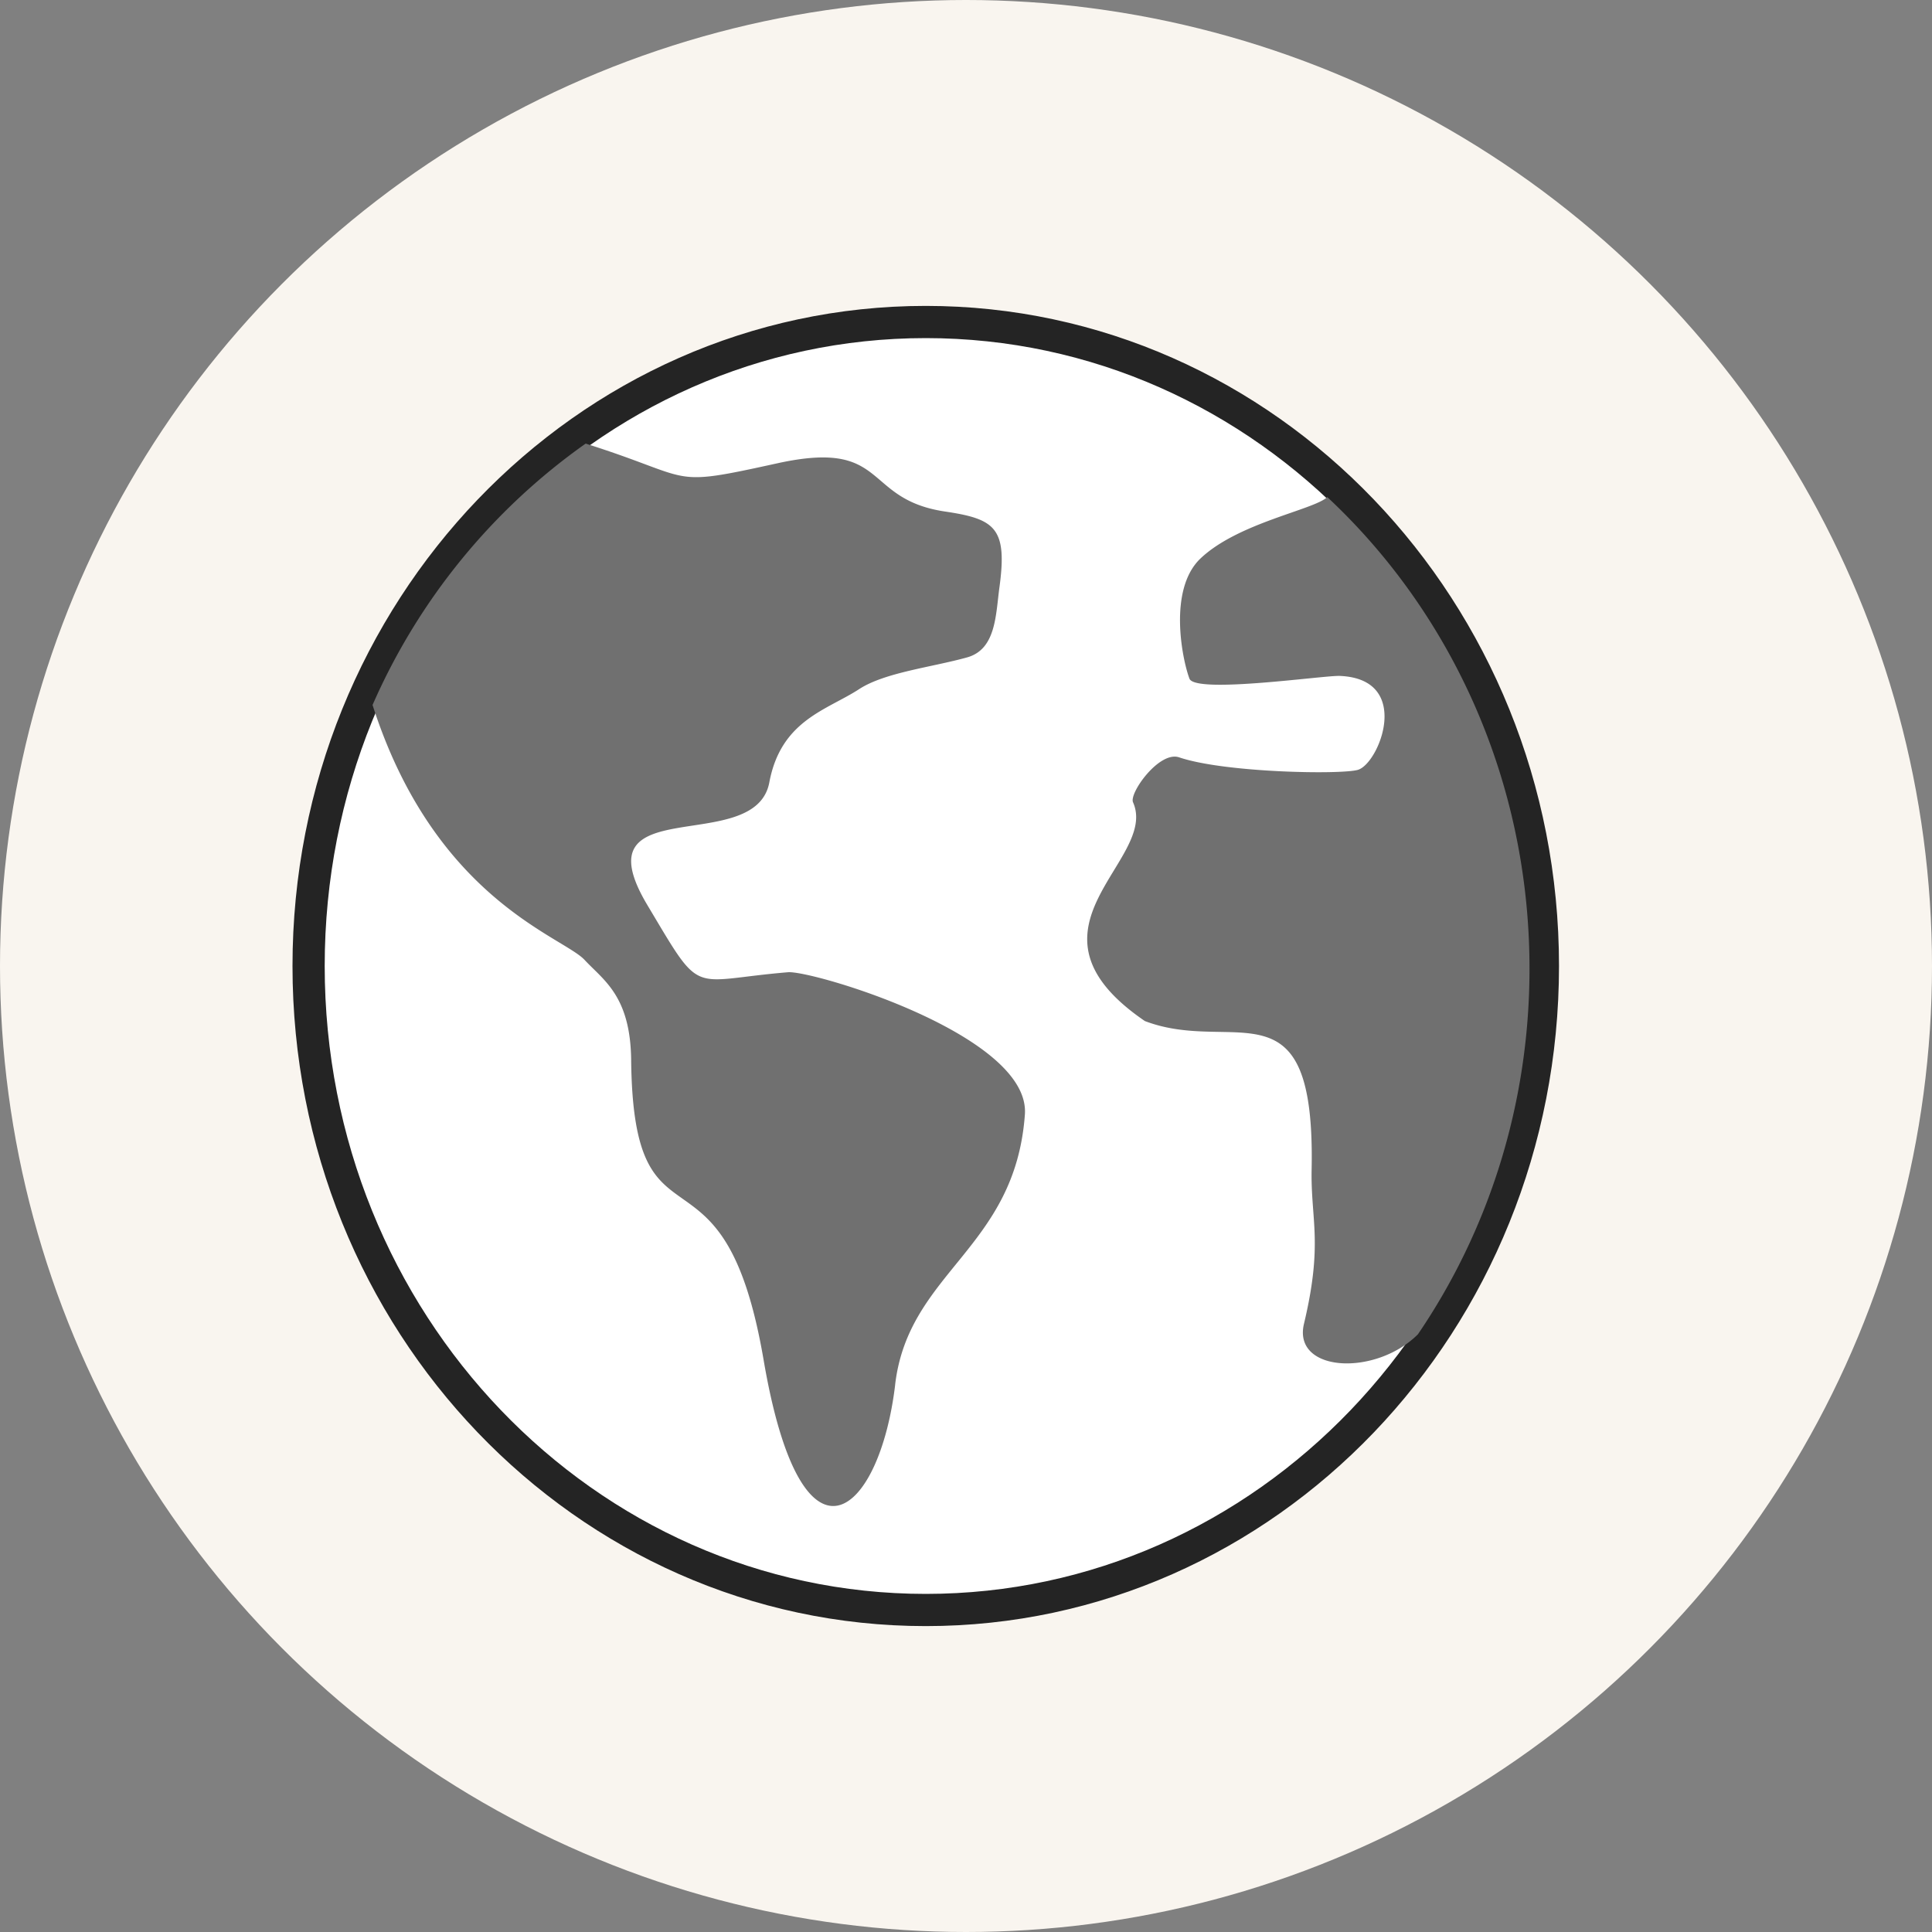
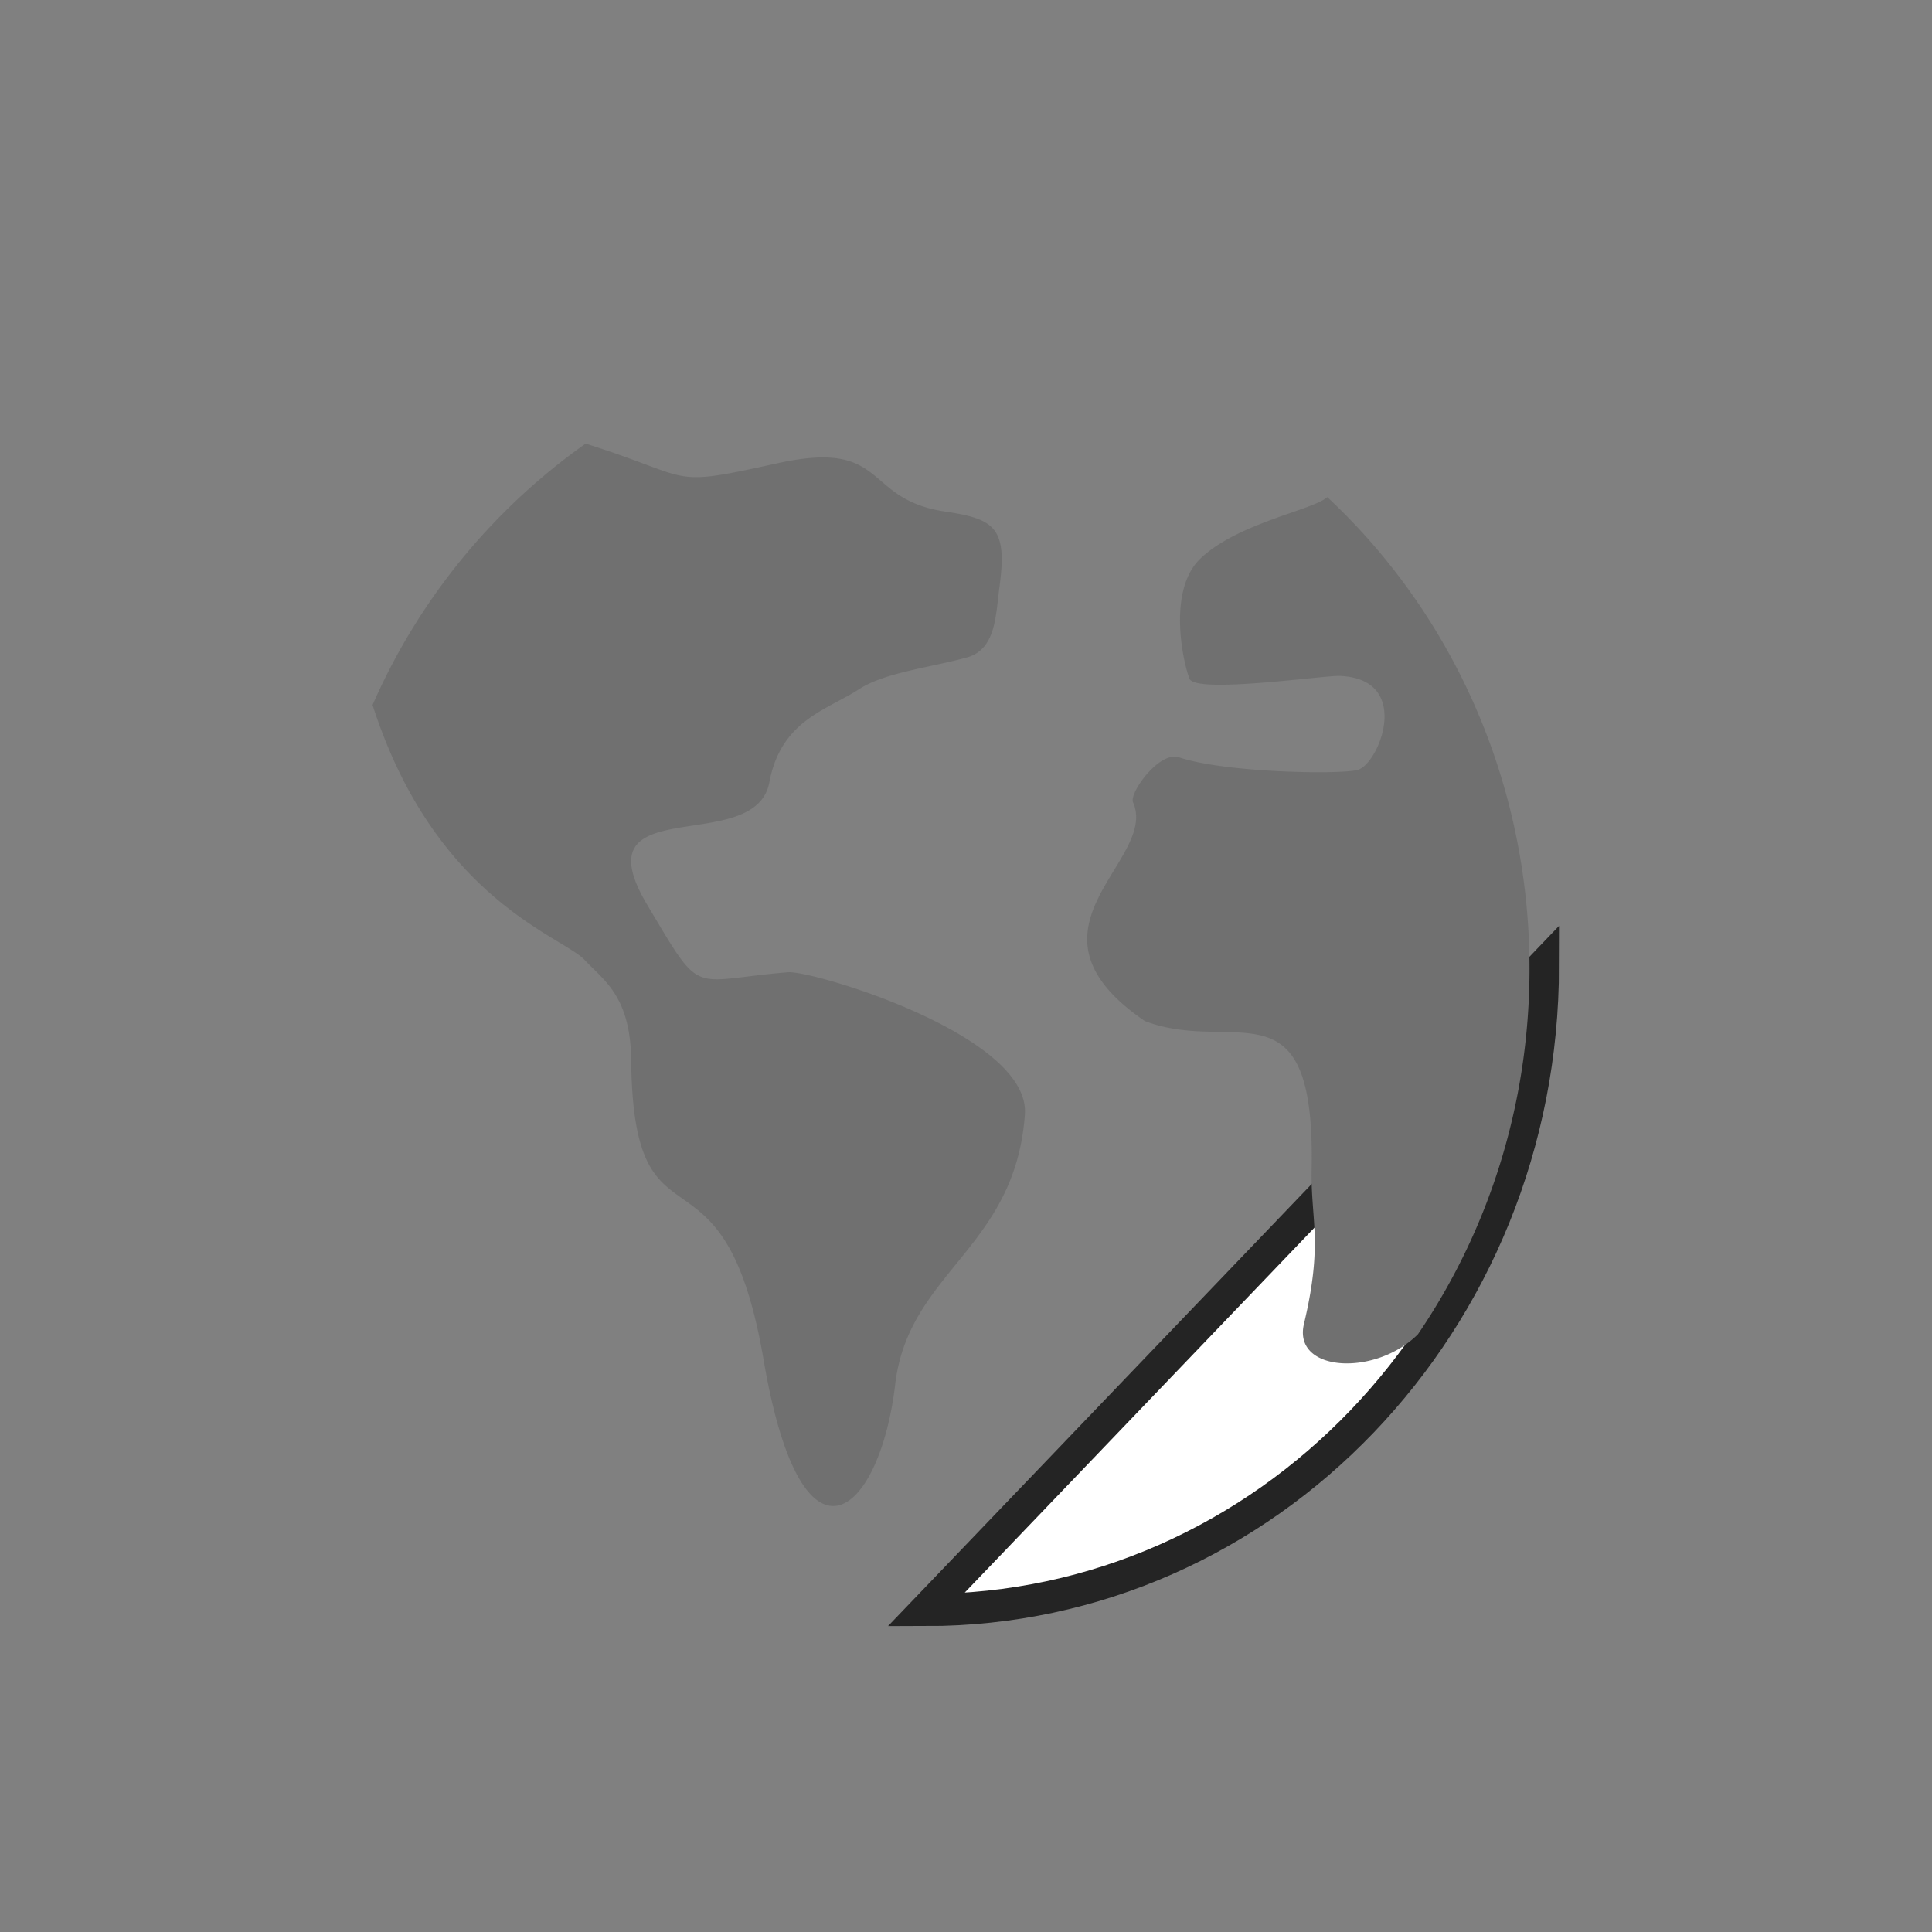
<svg xmlns="http://www.w3.org/2000/svg" width="48" height="48" fill="none">
  <rect width="100%" height="100%" fill="#808080" stroke="none" />
-   <circle cx="24" cy="24" r="24" fill="#F9F5EF" />
-   <path d="M23 40c8.468 0 15.333-7.163 15.333-16S31.468 8 23 8 7.667 15.163 7.667 24 14.532 40 23 40Z" fill="#fff" stroke="#242424" stroke-width="0.8" />
+   <path d="M23 40c8.468 0 15.333-7.163 15.333-16Z" fill="#fff" stroke="#242424" stroke-width="0.8" />
  <path fill-rule="evenodd" clip-rule="evenodd" d="M22.24 34.397c.333-2.808 2.98-3.365 3.223-6.707.144-1.972-5.283-3.585-5.886-3.535-2.481.206-2.108.65-3.493-1.668-1.737-2.906 2.68-1.177 3.03-3.05.29-1.547 1.431-1.794 2.23-2.315.64-.417 1.807-.544 2.686-.79.718-.202.708-1.06.8-1.735.203-1.48-.103-1.703-1.349-1.888-2.075-.309-1.38-1.812-4.171-1.198-2.764.607-1.976.39-4.76-.49a15.617 15.617 0 0 0-5.294 6.494c1.547 4.827 4.725 5.75 5.268 6.334.47.506 1.14.893 1.157 2.49.055 5.132 2.29 1.59 3.292 7.456.95 5.551 2.88 3.873 3.268.602Zm6.2-9.032c-3.365-2.301.357-3.977-.29-5.432-.102-.228.652-1.284 1.145-1.117 1.13.383 4.016.432 4.44.311.531-.152 1.372-2.26-.45-2.334-.39-.016-3.55.446-3.731.074-.18-.47-.54-2.216.27-2.99.935-.89 2.812-1.208 3.152-1.527C36.06 15.227 38 19.41 38 24.065c0 3.385-1.026 6.52-2.772 9.085-1.06 1.057-3.118.943-2.831-.261.48-2.015.165-2.576.19-3.833.096-4.773-1.911-2.835-4.148-3.69Z" fill="#707070" />
</svg>